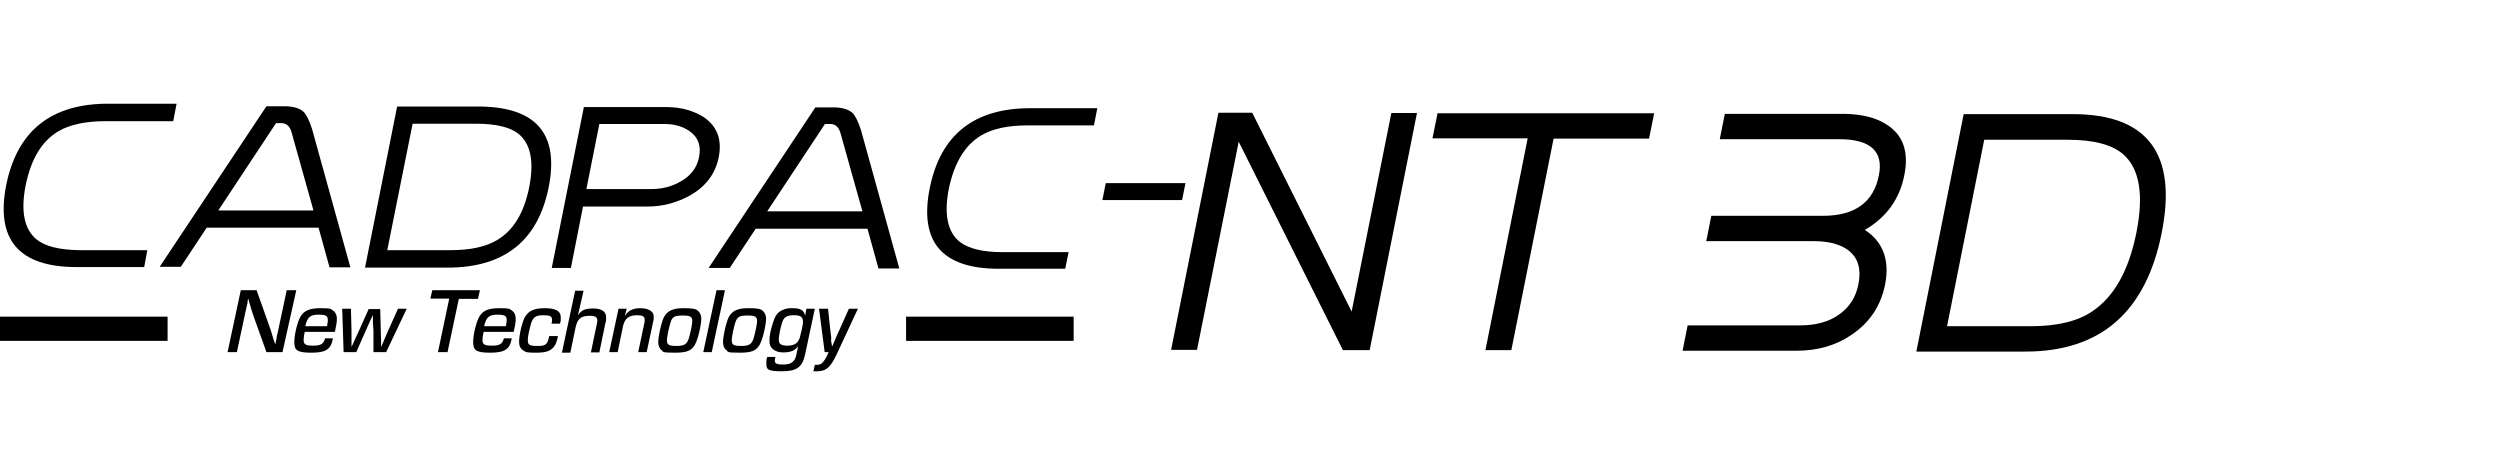
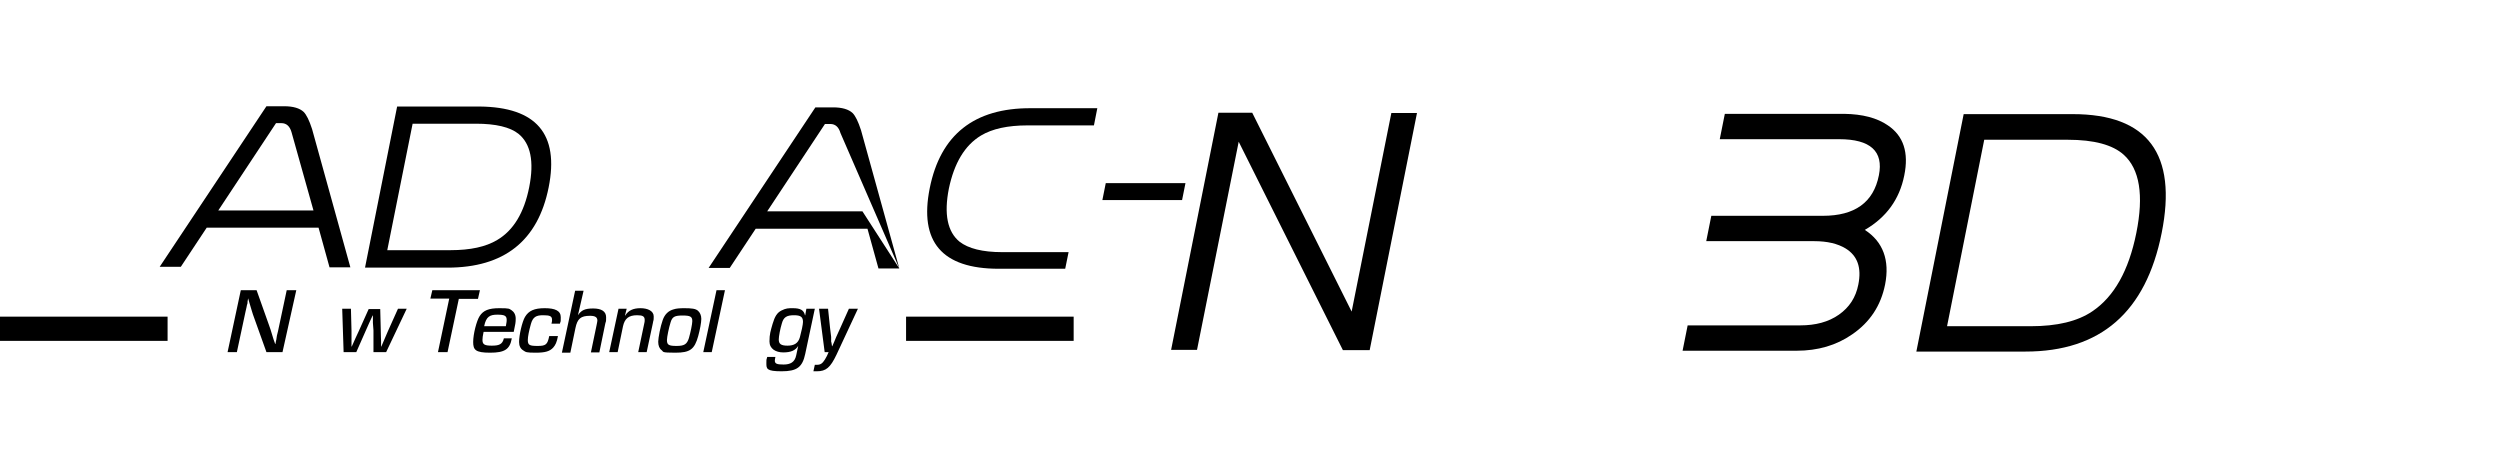
<svg xmlns="http://www.w3.org/2000/svg" width="675" height="128" viewBox="0 0 675 128" fill="none">
  <path d="M76.198 95.076H71.939L68.289 84.885C68.137 84.353 67.909 83.745 67.301 81.615L66.996 80.55L66.844 81.387C66.844 81.691 66.844 81.995 66.692 82.299C66.692 82.528 66.464 83.288 66.312 84.049L63.955 95.076H61.445L65.019 78.345H69.278L72.548 87.547C72.928 88.536 73.08 89.068 73.841 91.578L74.297 92.87H74.373L74.525 92.034C74.601 91.73 74.677 91.425 74.677 91.197C74.677 90.969 74.829 90.285 75.057 89.448L77.415 78.345H80L76.274 95.076H76.198Z" fill="black" />
-   <path d="M89.886 91.425C89.354 94.315 87.985 95.228 84.031 95.228C80.076 95.228 79.468 94.467 79.468 92.338C79.468 90.209 80.381 86.634 81.217 85.341C82.206 83.82 83.65 83.212 86.54 83.212C89.43 83.212 89.126 83.364 89.81 83.745C90.495 84.201 90.951 84.961 90.951 86.026C90.951 87.091 90.875 87.395 90.419 89.6H82.282C82.054 90.665 81.978 91.273 81.978 91.806C81.978 93.022 82.586 93.327 84.487 93.327C86.388 93.327 87.377 93.022 87.757 91.349H89.886V91.425ZM88.289 88.079C88.517 86.862 88.517 86.71 88.517 86.406C88.517 85.266 87.985 84.961 86.008 84.961C84.031 84.961 82.966 85.418 82.434 88.079H88.289Z" fill="black" />
  <path d="M104.259 95.076H100.837V89.22C100.761 88.307 100.685 87.471 100.685 87.167V85.189H100.609L100.152 86.178C100 86.482 99.848 86.862 99.696 87.167C99.544 87.547 99.164 88.307 98.784 89.22L96.198 95.076H92.776L92.396 83.364H94.753L94.905 89.296V93.555H94.981C95.742 91.882 96.35 90.437 96.882 89.372L99.544 83.44H102.662L102.814 89.372C102.814 90.969 102.89 91.273 102.89 92.11V93.555H102.966L103.422 92.49C104.107 90.817 104.259 90.589 104.791 89.296L107.453 83.364H109.81L104.259 95.076Z" fill="black" />
  <path d="M120.837 95.076H118.251L121.293 80.626H116.198L116.73 78.345H129.582L129.05 80.703H123.879L120.837 95.076Z" fill="black" />
  <path d="M138.175 91.425C137.643 94.315 136.274 95.228 132.32 95.228C128.365 95.228 127.757 94.467 127.757 92.338C127.757 90.209 128.67 86.634 129.506 85.341C130.495 83.82 131.94 83.212 134.829 83.212C137.719 83.212 137.415 83.364 138.099 83.745C138.784 84.201 139.24 84.961 139.24 86.026C139.24 87.091 139.164 87.395 138.708 89.6H130.571C130.343 90.665 130.267 91.273 130.267 91.806C130.267 93.022 130.875 93.327 132.776 93.327C134.677 93.327 135.666 93.022 136.046 91.349H138.175V91.425ZM136.578 88.079C136.807 86.862 136.807 86.71 136.807 86.406C136.807 85.266 136.274 84.961 134.297 84.961C132.32 84.961 131.255 85.418 130.723 88.079H136.578Z" fill="black" />
  <path d="M150.647 90.741C150.343 92.414 149.962 93.175 149.354 93.859C148.441 94.848 147.225 95.228 144.639 95.228C142.054 95.228 141.978 95.076 141.293 94.62C140.533 94.163 140.152 93.403 140.152 92.338C140.152 90.437 140.989 86.862 141.749 85.57C142.738 83.897 144.259 83.212 147.073 83.212C149.886 83.212 151.407 83.897 151.407 85.646C151.407 87.395 151.331 86.558 151.179 87.395H148.898C149.05 86.862 149.05 86.634 149.05 86.33C149.05 85.341 148.441 85.113 146.616 85.113C144.791 85.113 143.879 85.57 143.346 87.471C142.814 89.372 142.51 90.893 142.51 91.806C142.51 93.175 142.966 93.403 145.171 93.403C147.377 93.403 147.833 93.022 148.289 90.741H150.647Z" fill="black" />
  <path d="M156.046 85.113C156.959 83.745 157.947 83.288 160.153 83.288C162.358 83.288 163.651 84.049 163.651 85.646C163.651 87.243 163.575 86.634 163.422 87.395L161.826 95.152H159.544L161.065 87.851C161.217 87.015 161.293 86.786 161.293 86.558C161.293 85.646 160.685 85.266 159.316 85.266C156.806 85.266 155.894 86.026 155.362 88.612L153.993 95.228H151.711L155.286 78.497H157.567L156.046 85.113Z" fill="black" />
  <path d="M169.202 83.364L168.746 85.189H168.822C169.658 83.82 170.951 83.212 172.928 83.212C174.905 83.212 176.502 83.973 176.502 85.418C176.502 86.862 176.426 86.178 176.274 87.243L174.601 95.076H172.32L173.841 87.851C174.069 86.939 174.069 86.71 174.069 86.406C174.069 85.418 173.537 85.113 172.016 85.113C169.734 85.113 168.67 86.026 168.213 88.079L166.768 95.076H164.487L166.997 83.364H169.202Z" fill="black" />
  <path d="M188.441 83.897C188.974 84.353 189.354 85.113 189.354 86.102C189.354 87.091 188.974 89.068 188.517 90.741C187.529 94.315 186.312 95.228 182.358 95.228C178.403 95.228 179.24 95 178.632 94.543C178.023 94.087 177.719 93.327 177.719 92.262C177.719 91.197 178.327 88.079 178.936 86.406C179.468 84.885 180.457 83.897 181.902 83.516C182.586 83.288 183.498 83.212 184.791 83.212C186.844 83.212 187.833 83.364 188.441 83.897ZM181.065 87.015C180.609 88.46 180.076 90.969 180.076 91.806C180.076 93.099 180.533 93.403 182.662 93.403C184.791 93.403 185.476 92.946 186.008 91.273C186.464 89.676 186.921 87.471 186.921 86.71C186.921 85.494 186.388 85.189 184.335 85.189C182.206 85.189 181.521 85.494 181.065 87.015Z" fill="black" />
  <path d="M192.168 95.076H189.886L193.46 78.345H195.742L192.168 95.076Z" fill="black" />
-   <path d="M205.932 83.897C206.464 84.353 206.844 85.113 206.844 86.102C206.844 87.091 206.464 89.068 206.008 90.741C205.019 94.315 203.803 95.228 199.848 95.228C195.894 95.228 196.73 95 196.122 94.543C195.514 94.087 195.209 93.327 195.209 92.262C195.209 91.197 195.818 88.079 196.426 86.406C196.959 84.885 197.947 83.897 199.392 83.516C200.076 83.288 200.989 83.212 202.282 83.212C204.335 83.212 205.324 83.364 205.932 83.897ZM198.555 87.015C198.099 88.46 197.567 90.969 197.567 91.806C197.567 93.099 198.023 93.403 200.152 93.403C202.282 93.403 202.966 92.946 203.498 91.273C203.955 89.676 204.411 87.471 204.411 86.71C204.411 85.494 203.879 85.189 201.825 85.189C199.772 85.189 199.088 85.494 198.555 87.015Z" fill="black" />
  <path d="M217.415 95.532C216.655 99.182 215.134 100.247 211.027 100.247C206.921 100.247 206.921 99.563 206.921 98.042C206.921 96.521 206.997 97.205 207.149 96.369H209.354C209.278 96.901 209.202 97.053 209.202 97.357C209.202 98.194 209.734 98.422 211.559 98.422C213.385 98.422 214.601 97.814 214.982 95.912L215.514 93.403C214.753 94.62 213.537 95.152 211.483 95.152C209.43 95.152 207.757 94.163 207.757 92.186C207.757 90.209 208.061 89.372 208.594 87.471C209.202 85.418 209.81 84.429 211.027 83.82C212.244 83.212 212.852 83.212 214.069 83.212C216.122 83.212 217.035 83.745 217.339 85.113H217.415L217.719 83.364H220.001L217.415 95.532ZM211.103 87.319C210.647 88.764 210.267 90.893 210.267 91.654C210.267 92.87 210.875 93.327 212.624 93.327C214.373 93.327 215.514 92.718 215.97 91.045C216.35 89.676 216.807 87.623 216.807 86.939C216.807 85.57 216.198 85.113 214.373 85.113C212.396 85.113 211.559 85.646 211.103 87.319Z" fill="black" />
  <path d="M225.856 95.76C224.183 99.258 223.042 100.247 220.533 100.247C218.023 100.247 220.001 100.247 219.62 100.247L220.001 98.498C220.229 98.498 220.457 98.498 220.533 98.498C221.598 98.498 222.054 98.118 222.738 97.053C223.118 96.445 223.423 95.836 223.727 95.076H222.662L221.141 83.364H223.575L224.107 88.46L224.411 90.969V92.262C224.487 92.262 224.639 93.479 224.639 93.479H224.715L225.248 92.262L225.78 90.969L226.921 88.46L229.202 83.364H231.636L225.856 95.76Z" fill="black" />
  <path d="M289.887 85.494H244.639V92.034H289.887V85.494Z" fill="black" />
  <path d="M45.247 85.494H0V92.034H45.247V85.494Z" fill="black" />
-   <path d="M38.935 72.109H20.684C5.095 72.109 -1.217 64.732 1.673 49.979C4.639 35.301 13.84 27.924 29.43 28.001H47.681L46.768 32.716H28.517C23.118 32.716 18.859 33.628 15.742 35.453C11.255 38.115 8.365 42.982 6.92 50.055C5.551 57.051 6.54 61.918 9.886 64.656C12.243 66.557 16.122 67.47 21.521 67.546H39.772L38.935 72.109Z" fill="black" />
  <path d="M94.601 72.185H88.974L86.008 61.462H55.818L48.821 72.033H43.118L71.939 28.685H76.73C79.164 28.685 80.913 29.217 81.977 30.206C82.738 30.966 83.498 32.487 84.259 34.845L94.601 72.185ZM84.639 56.823L78.707 35.681C78.251 34.084 77.338 33.248 75.97 33.248H74.525L58.935 56.823H84.639Z" fill="black" />
  <path d="M148.137 50.587C145.247 65.036 136.122 72.261 120.837 72.261H98.555L107.225 28.761H129.506C144.791 28.913 151.027 36.138 148.137 50.587ZM142.89 50.511C144.259 43.591 143.27 38.8 140 36.138C137.719 34.313 133.841 33.4 128.517 33.4H111.407L104.563 67.546H121.673C126.996 67.546 131.179 66.633 134.221 64.808C138.631 62.223 141.521 57.431 142.89 50.511Z" fill="black" />
-   <path d="M194.069 42.374C193.156 47.089 190.343 50.663 185.704 53.097C182.282 54.846 178.708 55.758 174.981 55.758H157.415L154.145 72.337H148.974L157.643 28.913H180.381C184.031 28.989 187.301 29.902 190.038 31.651C193.613 34.084 194.981 37.659 194.069 42.374ZM188.746 42.374C189.354 39.408 188.517 37.05 186.236 35.453C184.411 34.161 182.13 33.476 179.392 33.476H161.825L158.327 51.043H175.894C178.631 51.043 181.217 50.435 183.498 49.142C186.388 47.621 188.213 45.34 188.746 42.374Z" fill="black" />
-   <path d="M242.814 72.489H237.187L234.221 61.766H204.031L197.035 72.337H191.331L220.153 28.989H224.944C227.377 28.989 229.126 29.522 230.191 30.51C230.951 31.271 231.712 32.792 232.472 35.149L242.814 72.489ZM232.852 57.051L226.921 35.91C226.464 34.313 225.552 33.476 224.183 33.476H222.738L207.149 57.051H232.852Z" fill="black" />
+   <path d="M242.814 72.489H237.187L234.221 61.766H204.031L197.035 72.337H191.331L220.153 28.989H224.944C227.377 28.989 229.126 29.522 230.191 30.51C230.951 31.271 231.712 32.792 232.472 35.149L242.814 72.489ZL226.921 35.91C226.464 34.313 225.552 33.476 224.183 33.476H222.738L207.149 57.051H232.852Z" fill="black" />
  <path d="M287.605 72.565H269.658C254.297 72.565 248.137 65.265 251.027 50.815C253.917 36.366 263.042 29.141 278.328 29.217H296.274L295.362 33.856H277.415C272.092 33.856 267.909 34.769 264.867 36.594C260.457 39.256 257.643 44.047 256.198 50.891C254.829 57.812 255.818 62.603 259.088 65.265C261.445 67.09 265.248 68.078 270.571 68.078H288.518L287.605 72.565Z" fill="black" />
  <path d="M319.164 54.009H297.643L298.556 49.446H320.077L319.164 54.009Z" fill="black" />
  <path d="M369.811 94.543H362.586L334.449 38.267L323.194 94.467H316.198L328.974 30.434H338.099L364.944 84.125L375.666 30.51H382.586L369.811 94.543Z" fill="black" />
-   <path d="M445.248 37.431H419.468L408.062 94.543H401.065L412.472 37.355H386.769L388.138 30.586H446.617C446.617 30.662 445.248 37.431 445.248 37.431Z" fill="black" />
  <path d="M508.974 76.824C507.834 82.528 504.868 87.015 500.077 90.285C495.818 93.251 490.799 94.696 485.096 94.696H454.297L455.666 87.851H486.085C490.191 87.851 493.689 86.939 496.503 84.961C499.317 82.984 501.066 80.322 501.75 76.824C502.663 72.261 501.522 69.067 498.328 67.09C496.199 65.797 493.385 65.112 489.811 65.112H460.685L462.054 58.268H492.168C500.761 58.268 505.856 54.694 507.301 47.317C508.594 40.853 505.02 37.583 496.579 37.583H464.335L465.704 30.738H497.948C502.815 30.814 506.769 31.803 509.735 33.856C513.917 36.67 515.438 41.157 514.145 47.393C512.853 53.857 509.279 58.724 503.499 62.071C508.442 65.265 510.267 70.284 508.974 76.824Z" fill="black" />
  <path d="M583.651 62.907C579.393 84.277 567.149 94.924 546.845 94.924H517.415L530.191 30.814H559.621C579.925 30.814 587.91 41.613 583.651 62.907ZM576.807 62.907C578.86 52.717 577.72 45.644 573.385 41.765C570.419 39.104 565.4 37.735 558.328 37.735H535.742L525.704 88.079H548.29C555.362 88.079 560.914 86.786 564.944 84.049C570.8 80.094 574.754 73.098 576.807 62.907Z" fill="black" />
</svg>